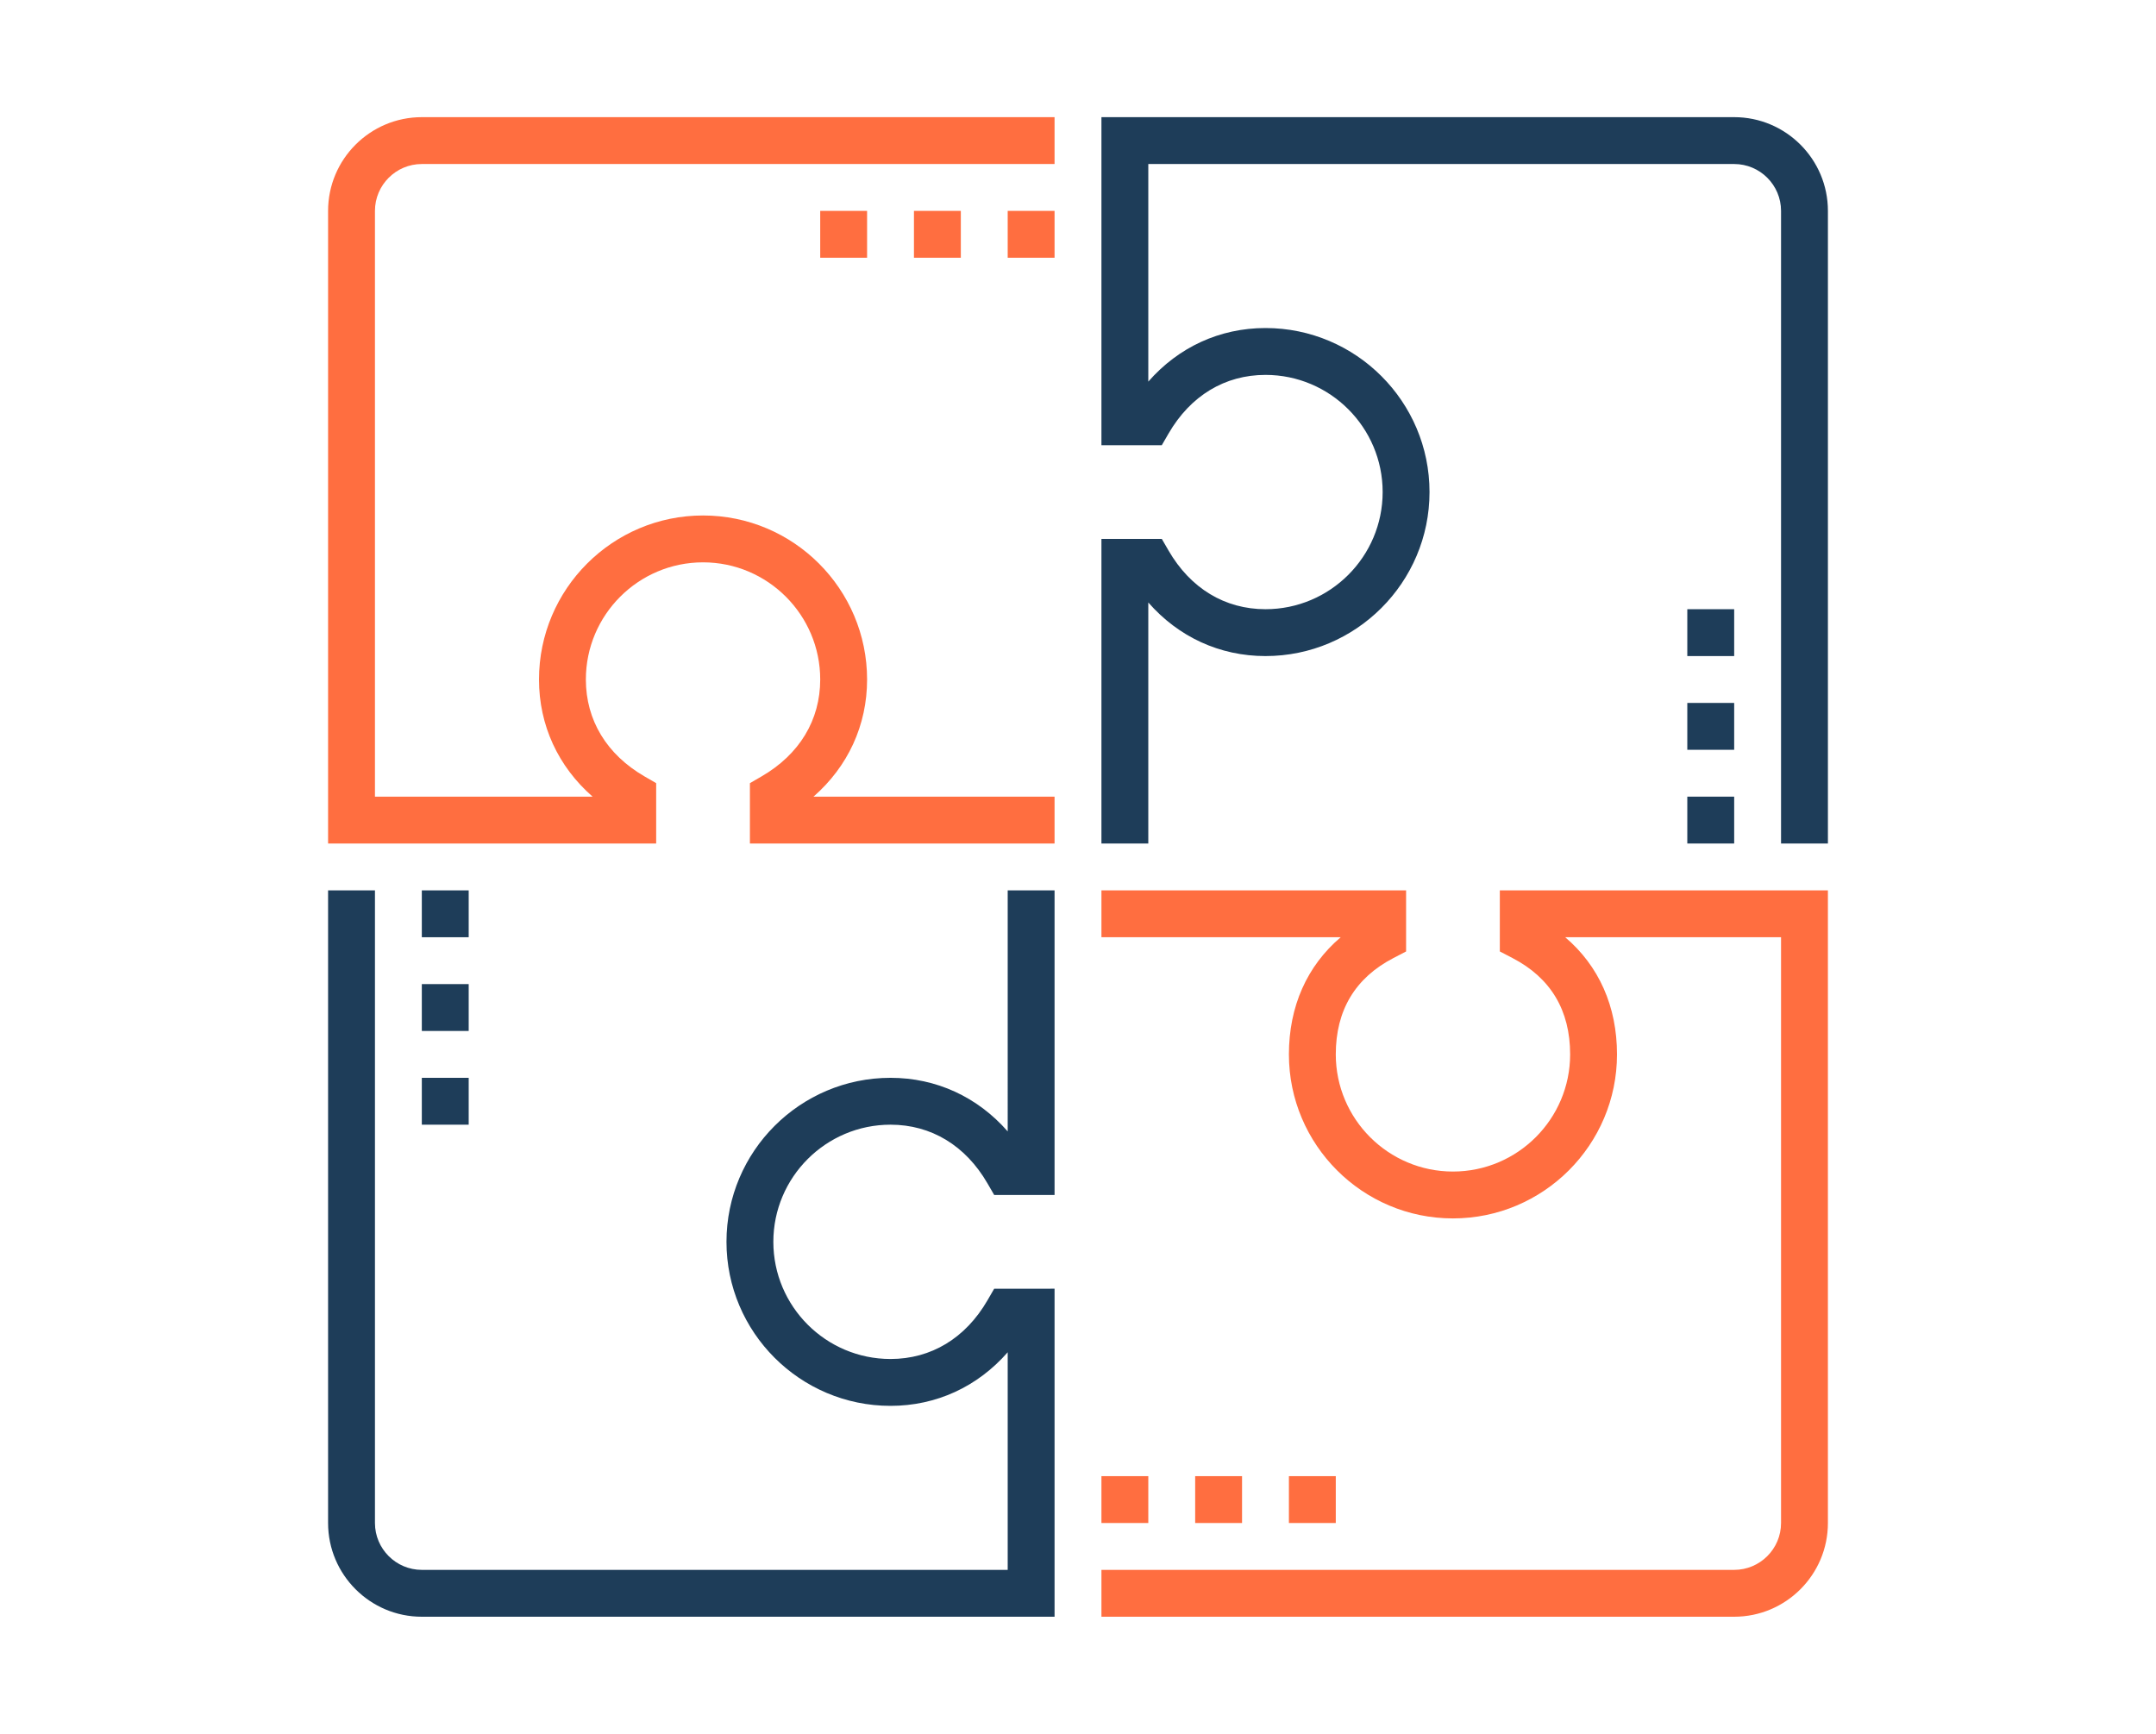
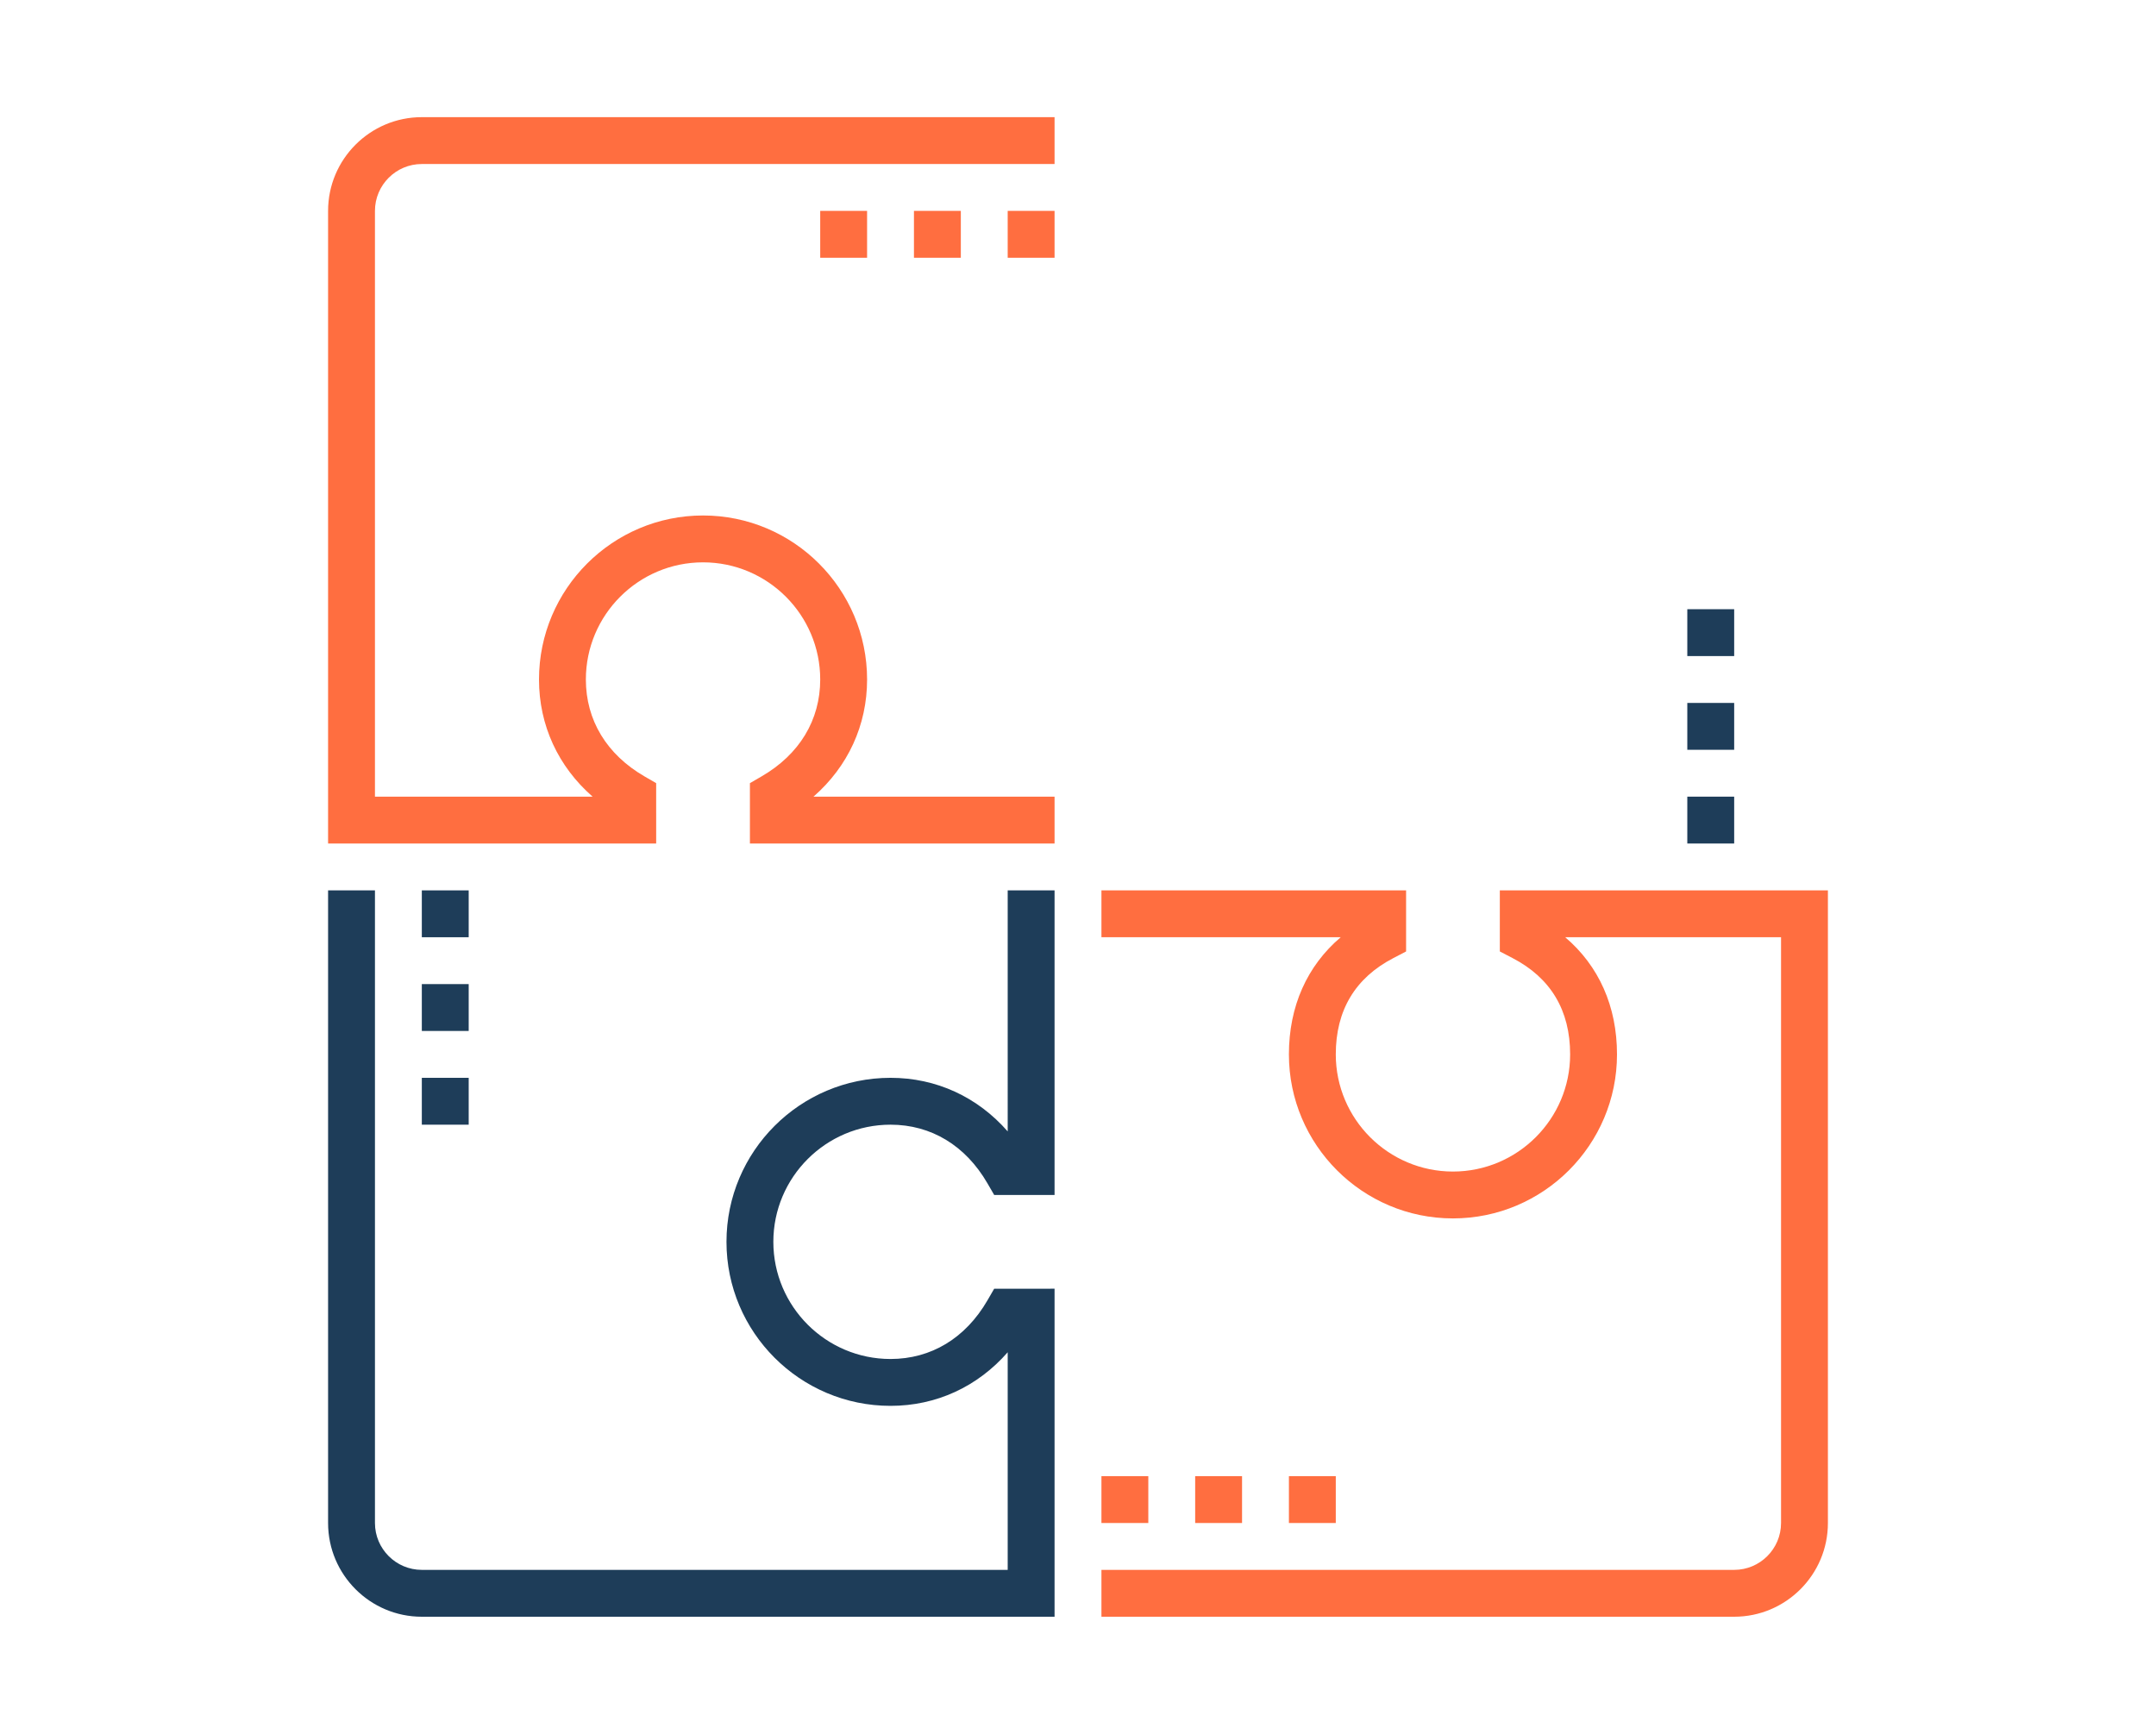
<svg xmlns="http://www.w3.org/2000/svg" viewBox="0 0 92 74" height="74" width="92">
  <g fill-rule="evenodd" fill="none">
    <path d="M45 36H32v-2.576l.498-.289C34.112 32.2 35 30.732 35 29c0-2.757-2.243-5-5-5s-5 2.243-5 5c0 1.732.888 3.2 2.501 4.135l.499.289V36H14V9c0-2.206 1.794-4 4-4h27v2H18c-1.103 0-2 .897-2 2v25h9.287C23.818 32.715 23 30.954 23 29c0-3.86 3.14-7 7-7s7 3.14 7 7c0 1.954-.818 3.715-2.287 5H45v2" fill="#FF6E40" />
    <path d="M45 69H18c-2.206 0-4-1.794-4-4V38h2v27c0 1.103.897 2 2 2h25v-9.287C41.715 59.182 39.954 60 38 60c-3.86 0-7-3.14-7-7s3.14-7 7-7c1.954 0 3.715.818 5 2.287V38h2v13h-2.576l-.289-.499C41.2 48.888 39.732 48 38 48c-2.757 0-5 2.243-5 5s2.243 5 5 5c1.732 0 3.2-.888 4.135-2.501l.289-.499H45v14" fill="#1E3D59" />
    <path d="M74 69H47v-2h27c1.103 0 2-.897 2-2V40h-9.21c1.436 1.222 2.21 2.95 2.21 5 0 3.86-3.14 7-7 7s-7-3.14-7-7c0-2.05.774-3.778 2.21-5H47v-2h13v2.607l-.54.281C57.828 41.735 57 43.119 57 45c0 2.757 2.243 5 5 5s5-2.243 5-5c0-1.881-.828-3.265-2.46-4.112l-.54-.281V38h14v27c0 2.206-1.794 4-4 4" fill="#FF6E40" />
-     <path d="M78 36h-2V9c0-1.103-.897-2-2-2H49v9.287C50.285 14.818 52.046 14 54 14c3.86 0 7 3.14 7 7s-3.14 7-7 7c-1.954 0-3.715-.818-5-2.287V36h-2V23h2.576l.289.499C50.8 25.112 52.268 26 54 26c2.757 0 5-2.243 5-5s-2.243-5-5-5c-1.732 0-3.2.888-4.135 2.501l-.289.499H47V5h27c2.206 0 4 1.794 4 4v27" fill="#1E3D59" />
    <path d="M43 11h2V9h-2zM39 11h2V9h-2zM35 11h2V9h-2zM55 65h2v-2h-2zM51 65h2v-2h-2zM47 65h2v-2h-2z" fill="#FF6E40" />
    <path d="M18 40h2v-2h-2zM18 44h2v-2h-2zM18 48h2v-2h-2zM72 28h2v-2h-2zM72 32h2v-2h-2zM72 36h2v-2h-2z" fill="#1E3D59" />
  </g>
</svg>